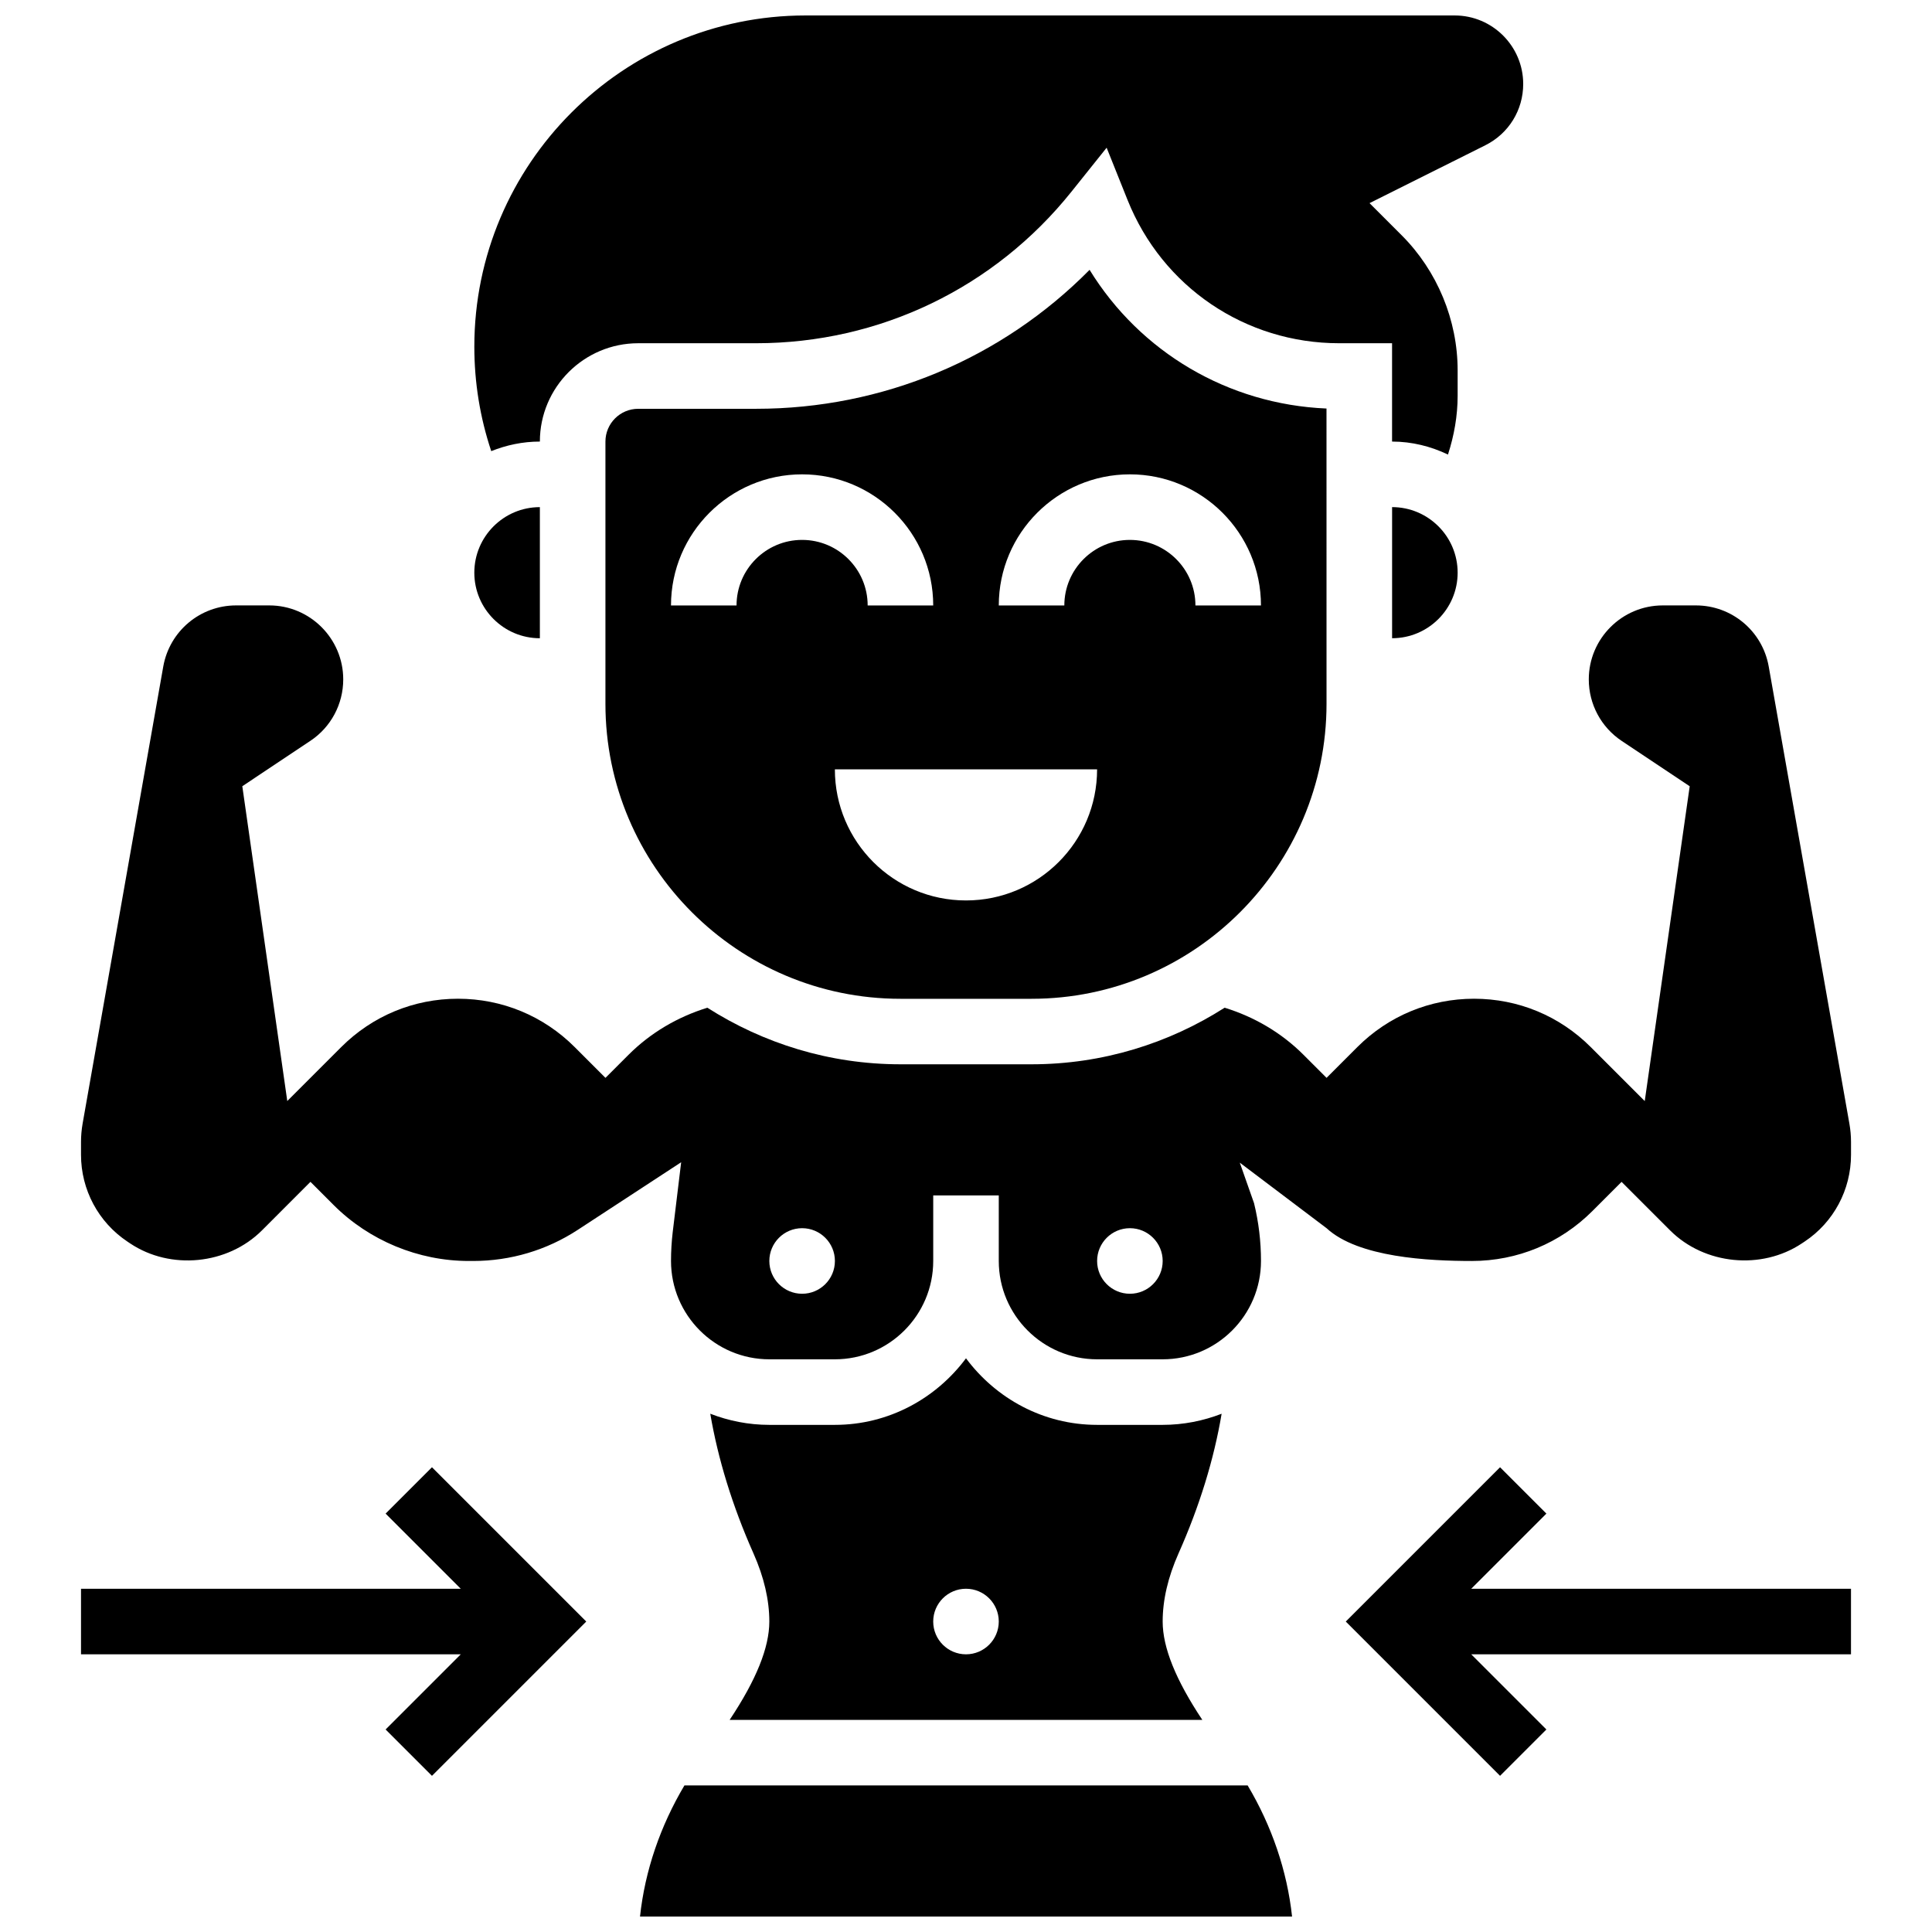
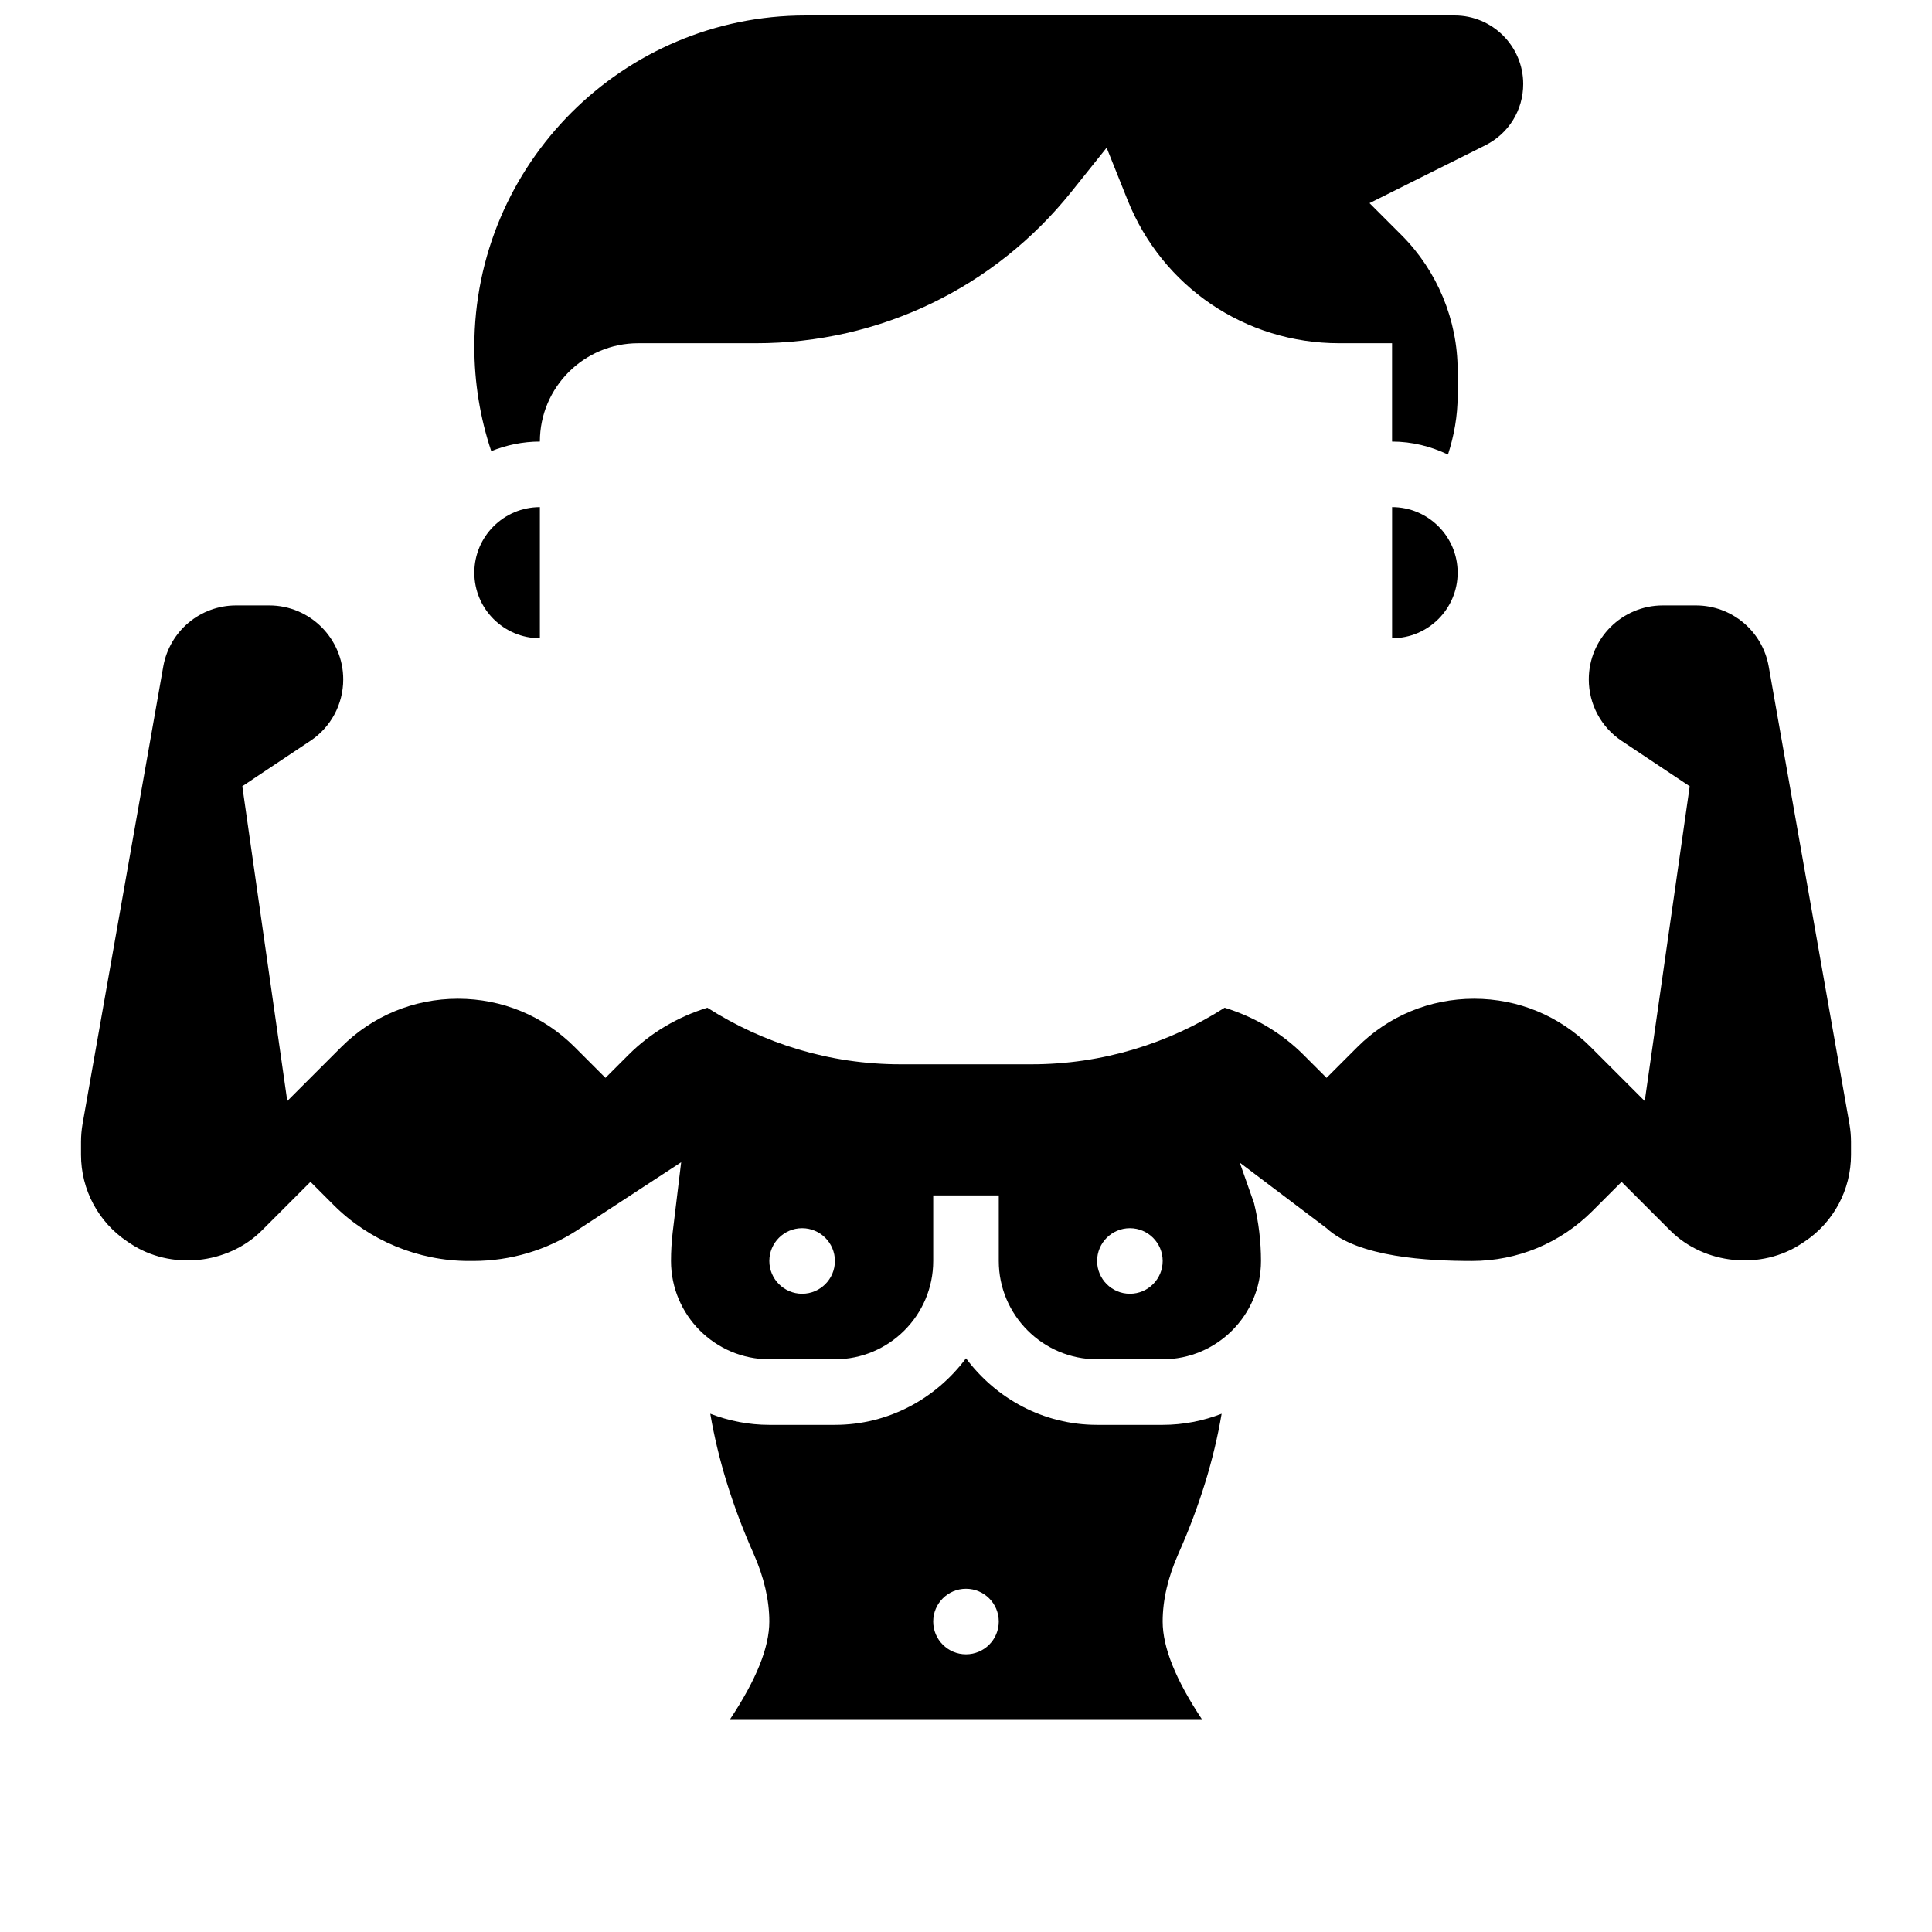
<svg xmlns="http://www.w3.org/2000/svg" width="800px" height="800px" version="1.1" viewBox="144 144 512 512">
  <defs>
    <clipPath id="b">
-       <path d="m313 617h174v34.902h-174z" />
-     </clipPath>
+       </clipPath>
    <clipPath id="a">
      <path d="m269 148.09h279v116.91h-279z" />
    </clipPath>
  </defs>
  <path d="m287.07 313.14v-34.746c-9.582 0-17.371 7.793-17.371 17.371 0 9.582 7.793 17.375 17.371 17.375z" />
-   <path d="m432.75 215.51c-23.27 23.551-54.809 36.824-88.375 36.824h-31.242c-4.793 0-8.688 3.891-8.688 8.688v69.492c0 43.109 35.066 78.176 78.176 78.176h34.746c43.109 0 78.176-35.074 78.176-78.188l-0.008-78.238c-26.066-1.105-49.371-14.949-62.785-36.754zm-93.559 88.941h-17.371c0-19.164 15.582-34.746 34.746-34.746 19.164 0 34.746 15.582 34.746 34.746h-17.371c0-9.582-7.793-17.371-17.371-17.371-9.59-0.004-17.379 7.789-17.379 17.371zm60.805 78.176c-19.188 0-34.746-15.559-34.746-34.746h69.492c-0.004 19.191-15.559 34.746-34.746 34.746zm78.176-78.176h-17.371c0-9.582-7.793-17.371-17.371-17.371-9.582 0-17.371 7.793-17.371 17.371h-17.371c0-19.164 15.582-34.746 34.746-34.746 19.156 0 34.738 15.582 34.738 34.746z" />
  <path d="m512.92 278.39v34.746c9.582 0 17.371-7.793 17.371-17.371 0-9.586-7.789-17.375-17.371-17.375z" />
  <g clip-path="url(#b)">
    <path d="m325.38 617.16c-6.375 10.719-10.469 22.602-11.77 34.746h172.8c-1.312-12.145-5.394-24.027-11.77-34.746z" />
  </g>
  <g clip-path="url(#a)">
    <path d="m287.07 261.02c0-14.367 11.691-26.059 26.059-26.059h31.246c32.695 0 63.16-14.645 83.582-40.176l9.312-11.641 5.543 13.848c9.223 23.062 31.234 37.969 56.078 37.969h14.02v26.059h0.008c5.316 0 10.301 1.293 14.809 3.441 1.625-5.019 2.562-10.258 2.562-15.566v-6.742c0-13.324-5.402-26.371-14.828-35.797l-8.52-8.52 30.688-15.34c6.195-3.094 10.035-9.32 10.035-16.242 0-10.008-8.148-18.156-18.156-18.156h-172.04c-48.391 0-87.766 39.375-87.766 87.766 0 9.512 1.512 18.789 4.481 27.691 3.996-1.598 8.332-2.535 12.891-2.535z" />
  </g>
  <path d="m634.11 441.8-21.379-121.16c-1.656-9.391-9.781-16.199-19.301-16.199h-8.781c-10.805 0-19.605 8.797-19.605 19.605 0 6.574 3.266 12.672 8.73 16.312l18.016 12.012-11.918 83.426-14.297-14.297c-8.27-8.281-19.25-12.824-30.934-12.824-11.684 0-22.664 4.543-30.934 12.812l-8.156 8.156-6.141-6.141c-5.836-5.836-13.02-10.023-20.863-12.449-14.812 9.445-32.34 14.996-51.172 14.996h-34.746c-18.832 0-36.359-5.551-51.172-14.992-7.844 2.422-15.027 6.617-20.863 12.449l-6.141 6.137-8.156-8.156c-8.27-8.27-19.25-12.812-30.934-12.812s-22.664 4.543-30.934 12.812l-14.297 14.297-11.918-83.426 18.016-12.012c5.465-3.629 8.73-9.727 8.73-16.301 0-10.809-8.801-19.605-19.605-19.605h-8.781c-9.527 0-17.641 6.809-19.309 16.199l-21.379 121.16c-0.27 1.582-0.418 3.199-0.418 4.805v3.43c0 9.258 4.606 17.875 12.316 23.012l0.73 0.488c10.676 7.121 25.781 5.644 34.895-3.457l12.863-12.875 6.141 6.141c9.426 9.426 22.473 14.828 35.797 14.828h1.199c9.867 0 19.449-2.848 27.699-8.242l27.406-17.922-2.242 18.527c-0.293 2.519-0.449 5.074-0.449 7.637 0 14.367 11.691 26.059 26.059 26.059h17.371c14.367 0 26.059-11.691 26.059-26.059v-17.375h17.371v17.375c0 14.367 11.691 26.059 26.059 26.059h17.371c14.367 0 26.059-11.691 26.059-26.059 0-5.16-0.617-10.32-1.84-15.312l-3.781-10.746 23 17.371c8.383 7.758 27.066 8.688 38.488 8.688 12.074 0 23.418-4.699 31.957-13.23l7.734-7.738 12.863 12.863c9.113 9.113 24.219 10.578 34.895 3.457l0.773-0.512c7.668-5.106 12.273-13.715 12.273-22.977v-3.43c0-1.605-0.148-3.223-0.426-4.805zm-277.54 45.059c-4.793 0-8.688-3.891-8.688-8.688 0-4.793 3.891-8.688 8.688-8.688 4.793 0 8.688 3.891 8.688 8.688s-3.891 8.688-8.688 8.688zm86.863 0c-4.793 0-8.688-3.891-8.688-8.688 0-4.793 3.891-8.688 8.688-8.688 4.793 0 8.688 3.891 8.688 8.688s-3.891 8.688-8.688 8.688z" />
  <path d="m467.74 518.66c-4.856 1.875-10.117 2.945-15.625 2.945h-17.371c-14.254 0-26.824-7-34.746-17.641-7.922 10.637-20.492 17.641-34.746 17.641h-17.371c-5.523 0-10.789-1.07-15.652-2.953 2.008 11.832 5.812 24.348 11.465 37.055 2.777 6.254 4.184 12.324 4.184 18.016 0 6.914-3.492 15.516-10.512 26.059h125.26c-7.016-10.547-10.508-19.145-10.508-26.059 0-5.691 1.406-11.762 4.188-18.016 5.602-12.586 9.406-25 11.438-37.047zm-67.742 63.75c-4.793 0-8.688-3.891-8.688-8.688 0-4.793 3.891-8.688 8.688-8.688 4.793 0 8.688 3.891 8.688 8.688-0.004 4.793-3.894 8.688-8.688 8.688z" />
-   <path d="m553.81 545.12-12.281-12.281-40.887 40.887 40.887 40.887 12.281-12.281-19.918-19.918h100.64v-17.375h-100.64z" />
-   <path d="m246.19 545.12 19.918 19.918h-100.64v17.375h100.64l-19.918 19.918 12.285 12.281 40.887-40.887-40.887-40.887z" />
</svg>